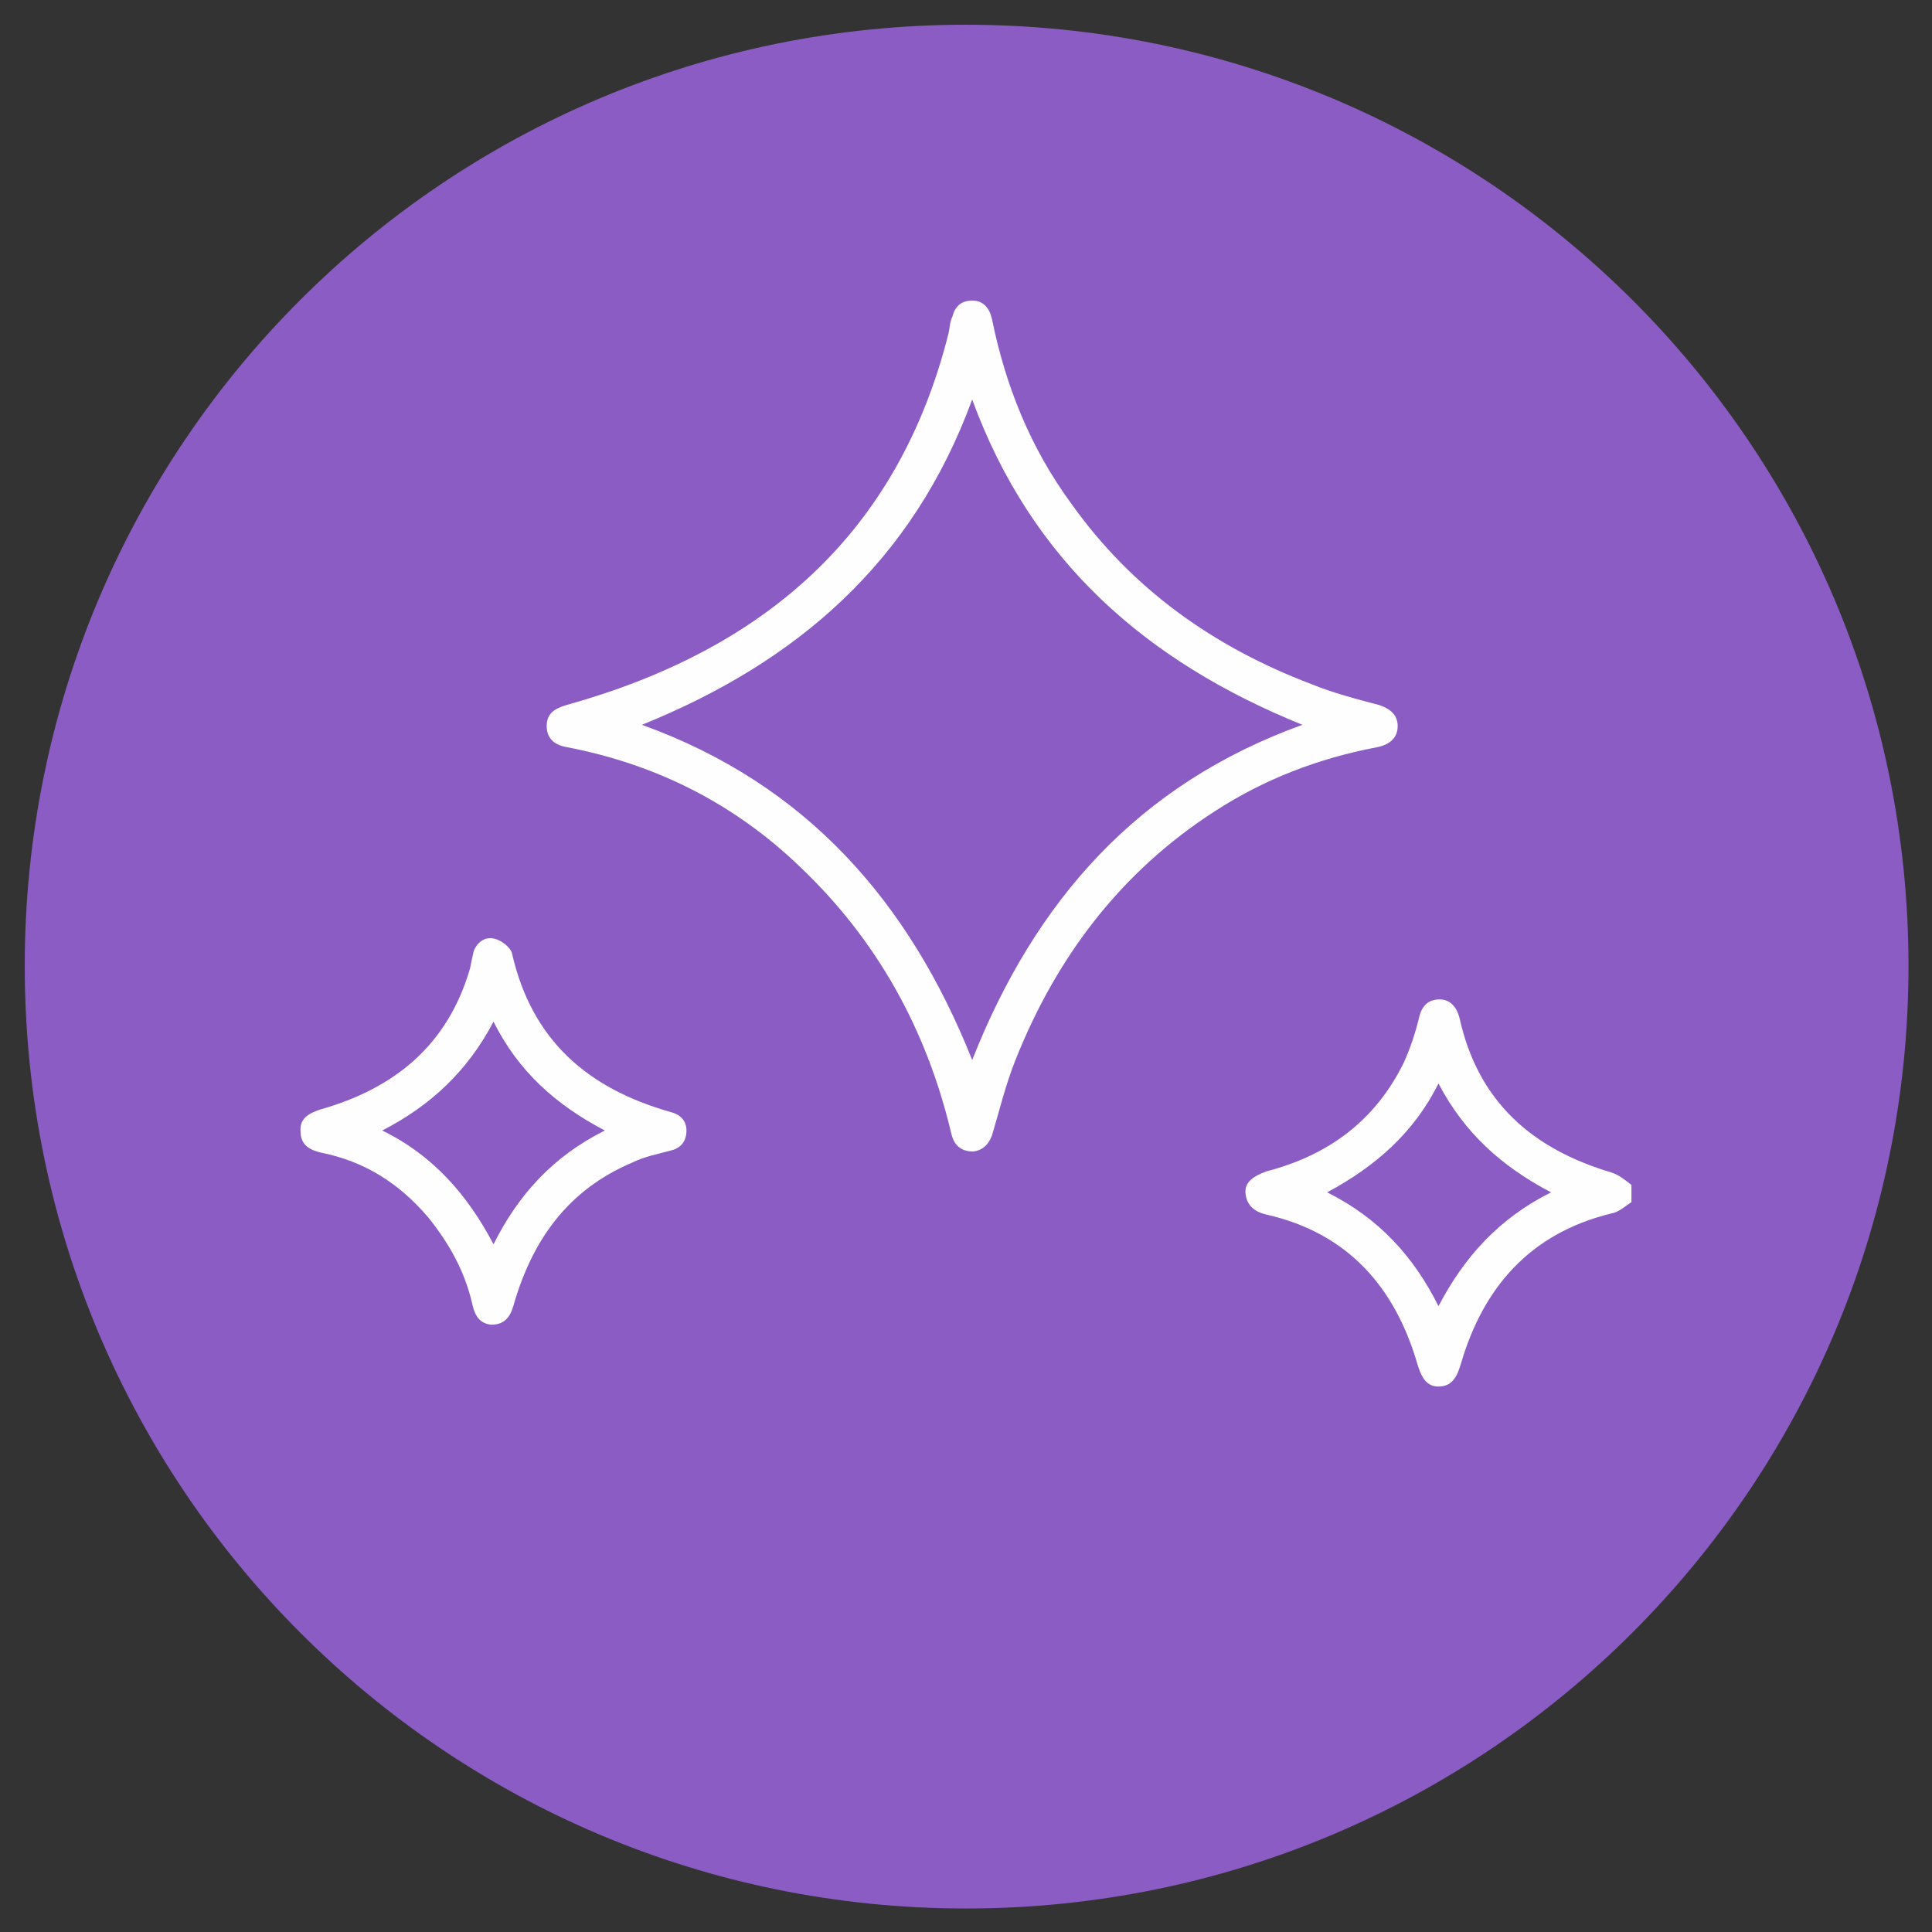
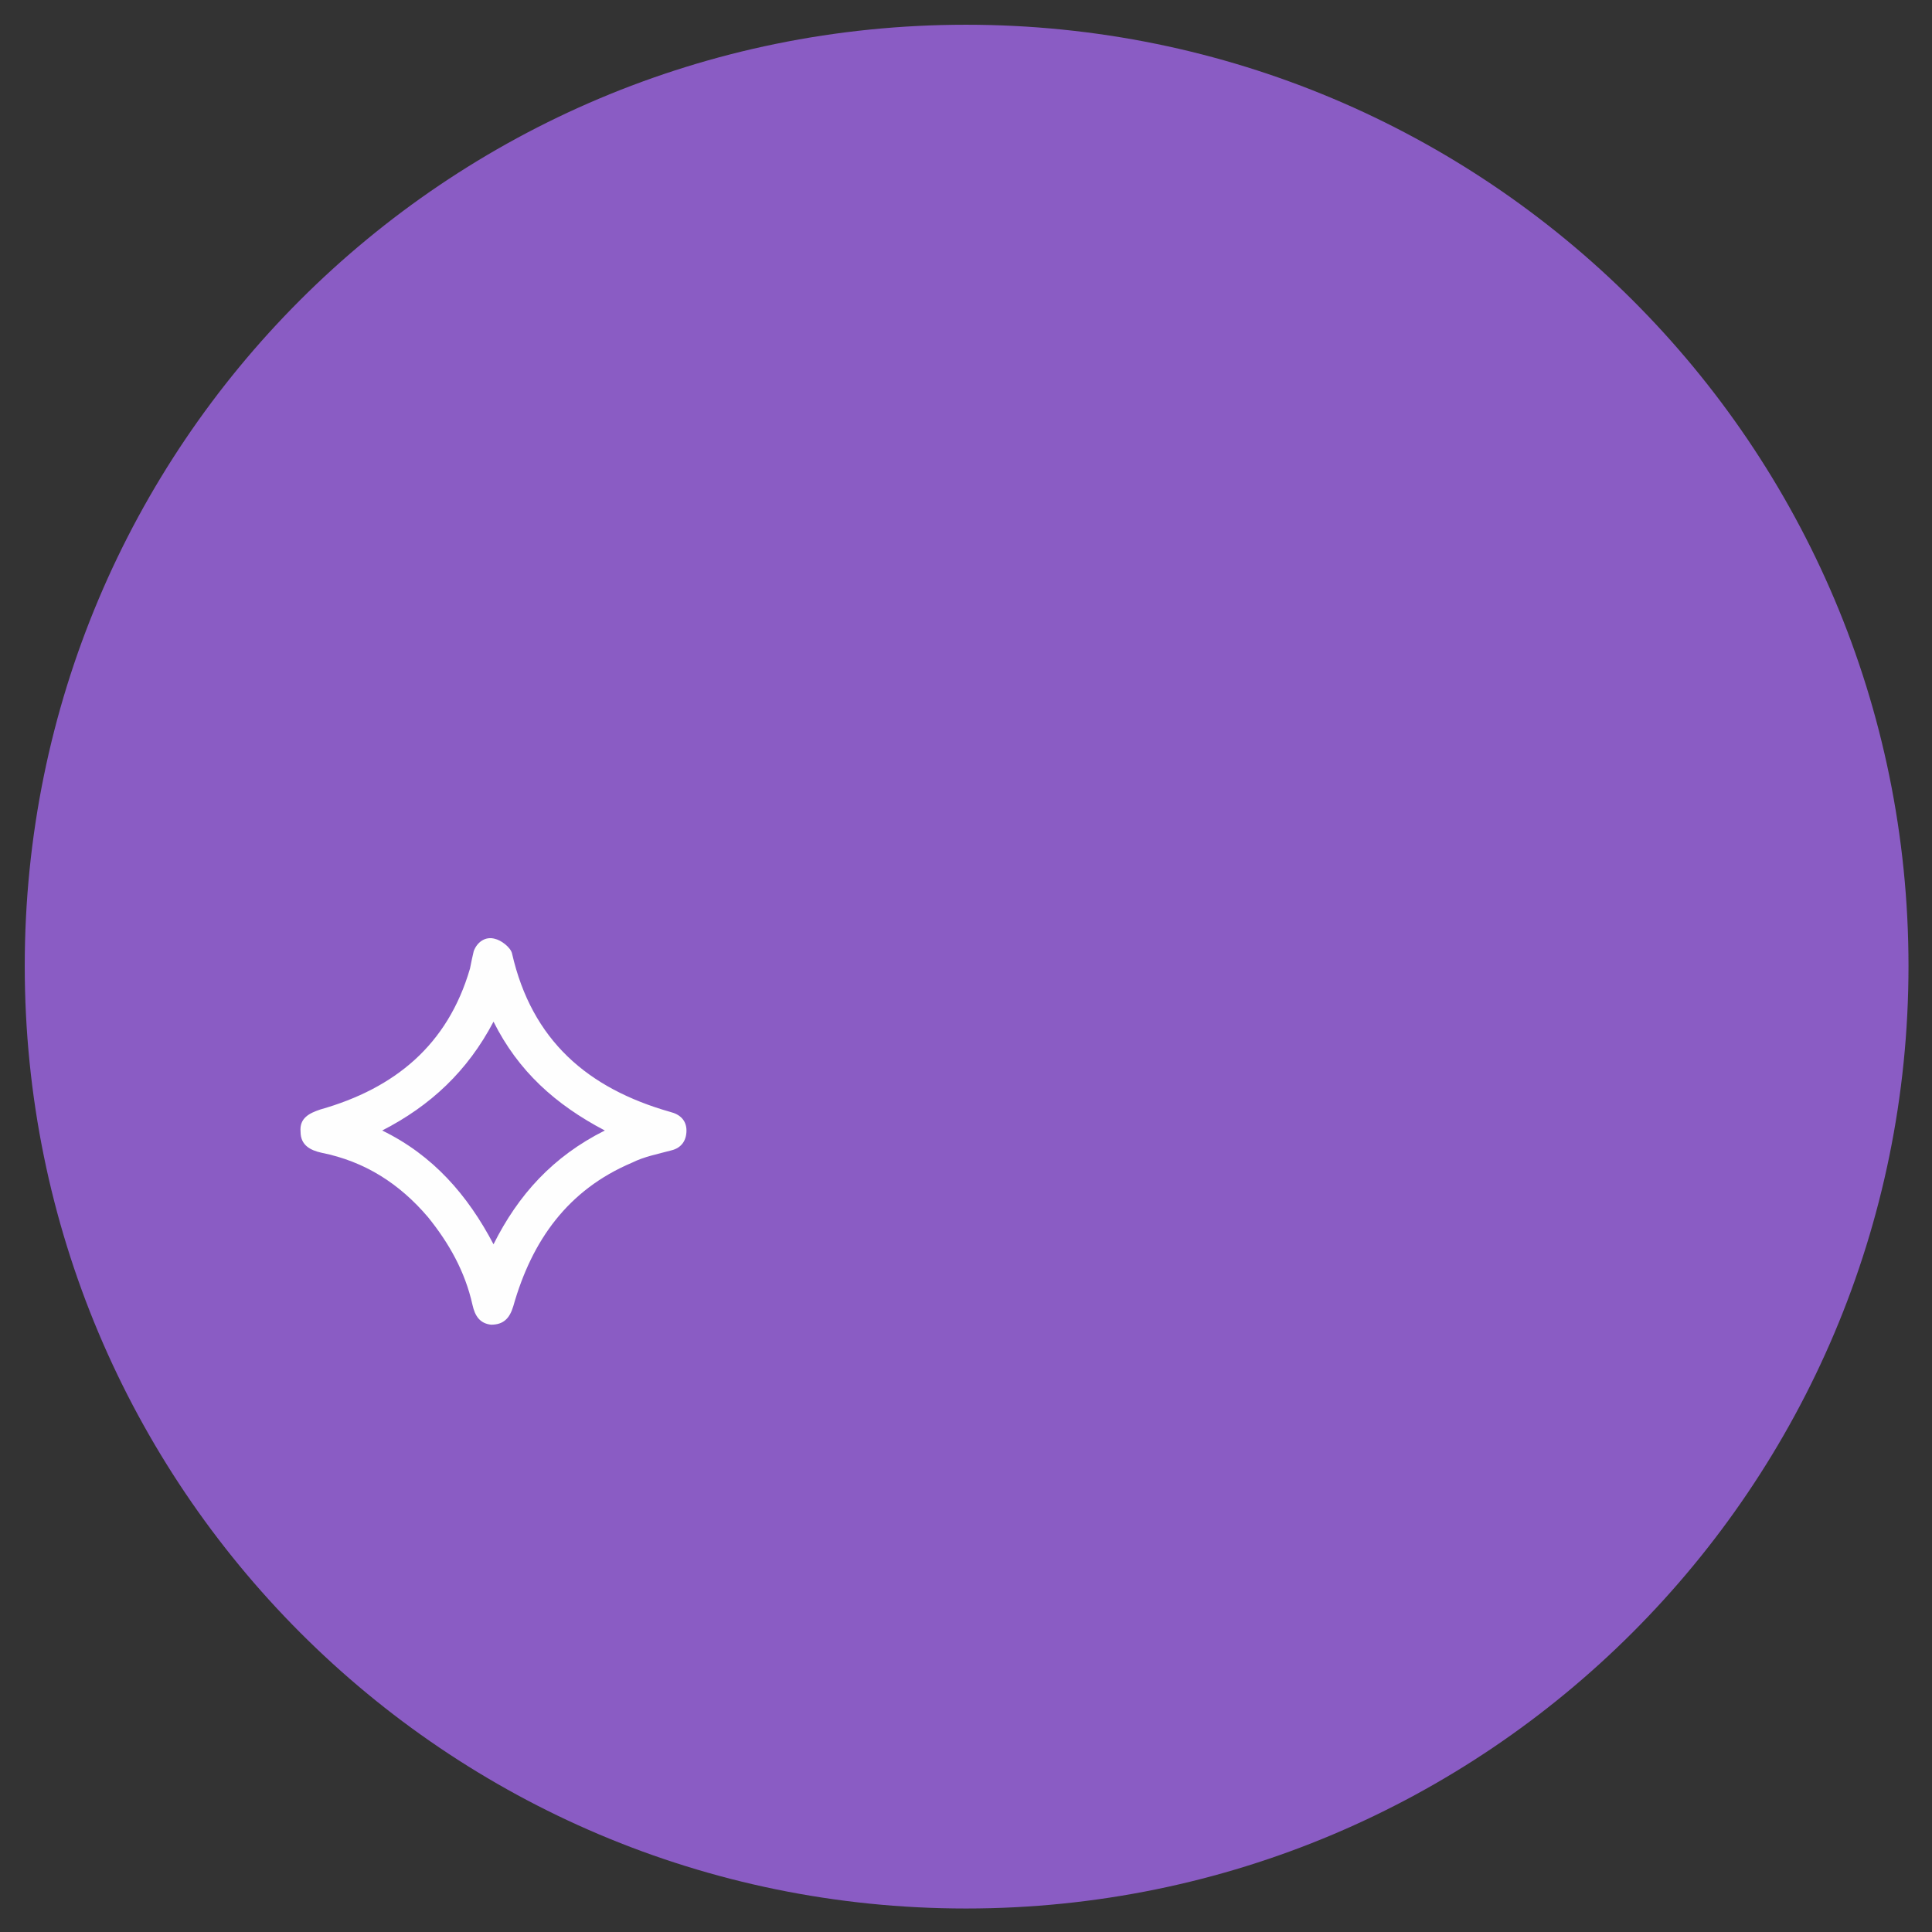
<svg xmlns="http://www.w3.org/2000/svg" xml:space="preserve" width="200px" height="200px" fill-rule="evenodd" clip-rule="evenodd" viewBox="0 0 1562000 1562000">
  <rect x="0" y="0" width="1562000" height="1562000" fill="#333333" stroke="none" />
  <g id="Layer_x0020_1">
    <g id="_2607112594144">
      <g>
        <path fill="#8A5CC4" fill-rule="nonzero" d="M781000 1543000c421000,0 762000,-341000 762000,-762000 0,-421000 -341000,-761000 -762000,-761000 -421000,0 -761000,340000 -761000,761000 0,421000 340000,762000 761000,762000z" />
-         <path fill="#FEFEFE" fill-rule="nonzero" d="M1254000 964000c-40000,-21000 -70000,-48000 -91000,-88000 -20000,40000 -51000,67000 -90000,88000 42000,21000 70000,52000 90000,92000 21000,-40000 49000,-71000 91000,-92000zm65000 8000c-5000,3000 -10000,8000 -16000,9000 -66000,16000 -104000,60000 -122000,122000 -3000,10000 -7000,18000 -18000,18000 -10000,0 -14000,-8000 -17000,-18000 -18000,-62000 -56000,-106000 -122000,-121000 -9000,-2000 -16000,-7000 -17000,-17000 -1000,-9000 6000,-14000 17000,-18000 50000,-13000 88000,-41000 111000,-88000 5000,-11000 9000,-23000 12000,-35000 2000,-10000 7000,-16000 17000,-16000 9000,0 14000,7000 16000,15000 15000,68000 59000,106000 123000,125000 6000,2000 11000,6000 16000,10000l0 14000z" />
-         <path fill="#FEFEFE" fill-rule="nonzero" d="M519000 586000c133000,48000 216000,143000 267000,271000 51000,-129000 134000,-223000 267000,-271000 -126000,-51000 -219000,-132000 -267000,-263000 -48000,131000 -141000,212000 -267000,263000zm268000 345000c-11000,0 -16000,-6000 -18000,-15000 -20000,-84000 -60000,-156000 -122000,-215000 -53000,-51000 -116000,-83000 -189000,-97000 -11000,-2000 -16000,-8000 -16000,-17000 0,-10000 6000,-14000 16000,-17000 158000,-44000 268000,-137000 309000,-301000 1000,-5000 1000,-9000 3000,-13000 2000,-8000 7000,-13000 16000,-13000 9000,0 14000,6000 16000,15000 11000,54000 31000,104000 64000,149000 49000,69000 115000,116000 194000,146000 17000,7000 36000,12000 55000,17000 9000,3000 15000,8000 15000,17000 0,10000 -7000,15000 -16000,17000 -48000,9000 -92000,26000 -132000,52000 -76000,49000 -128000,118000 -161000,201000 -8000,20000 -13000,41000 -19000,61000 -3000,8000 -8000,12000 -15000,13000z" />
        <path fill="#FEFEFE" fill-rule="nonzero" d="M489000 914000c-40000,-21000 -70000,-48000 -90000,-88000 -21000,40000 -51000,68000 -90000,88000 41000,20000 69000,52000 90000,92000 20000,-40000 48000,-71000 90000,-92000zm-92000 157000c-9000,-1000 -13000,-7000 -15000,-16000 -6000,-27000 -19000,-50000 -36000,-71000 -23000,-27000 -51000,-45000 -86000,-52000 -9000,-2000 -17000,-6000 -17000,-17000 -1000,-11000 7000,-15000 16000,-18000 60000,-17000 103000,-52000 121000,-114000 1000,-5000 2000,-10000 3000,-14000 3000,-8000 10000,-12000 17000,-10000 5000,1000 13000,7000 14000,12000 16000,70000 61000,109000 128000,128000 8000,2000 13000,7000 13000,15000 0,8000 -4000,14000 -12000,16000 -11000,3000 -22000,5000 -32000,10000 -52000,22000 -81000,63000 -96000,116000 -3000,10000 -8000,15000 -18000,15000z" />
      </g>
      <rect fill="none" width="1562000" height="1562000" />
    </g>
  </g>
</svg>